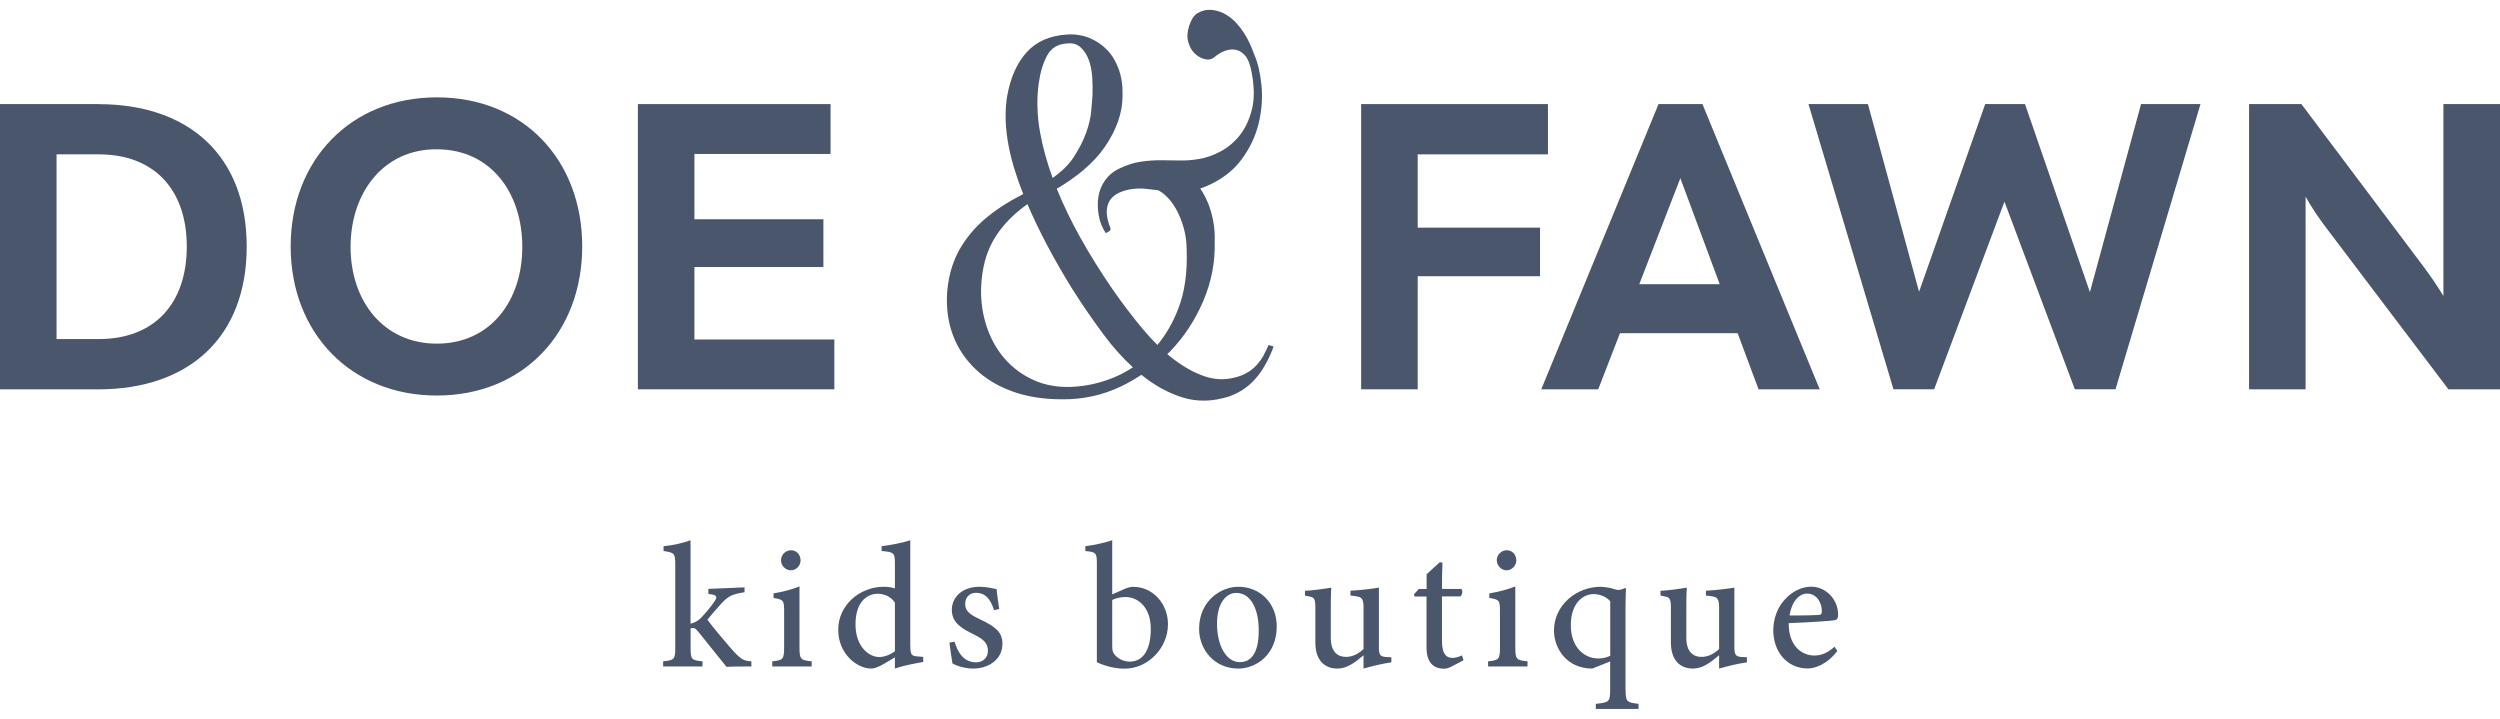
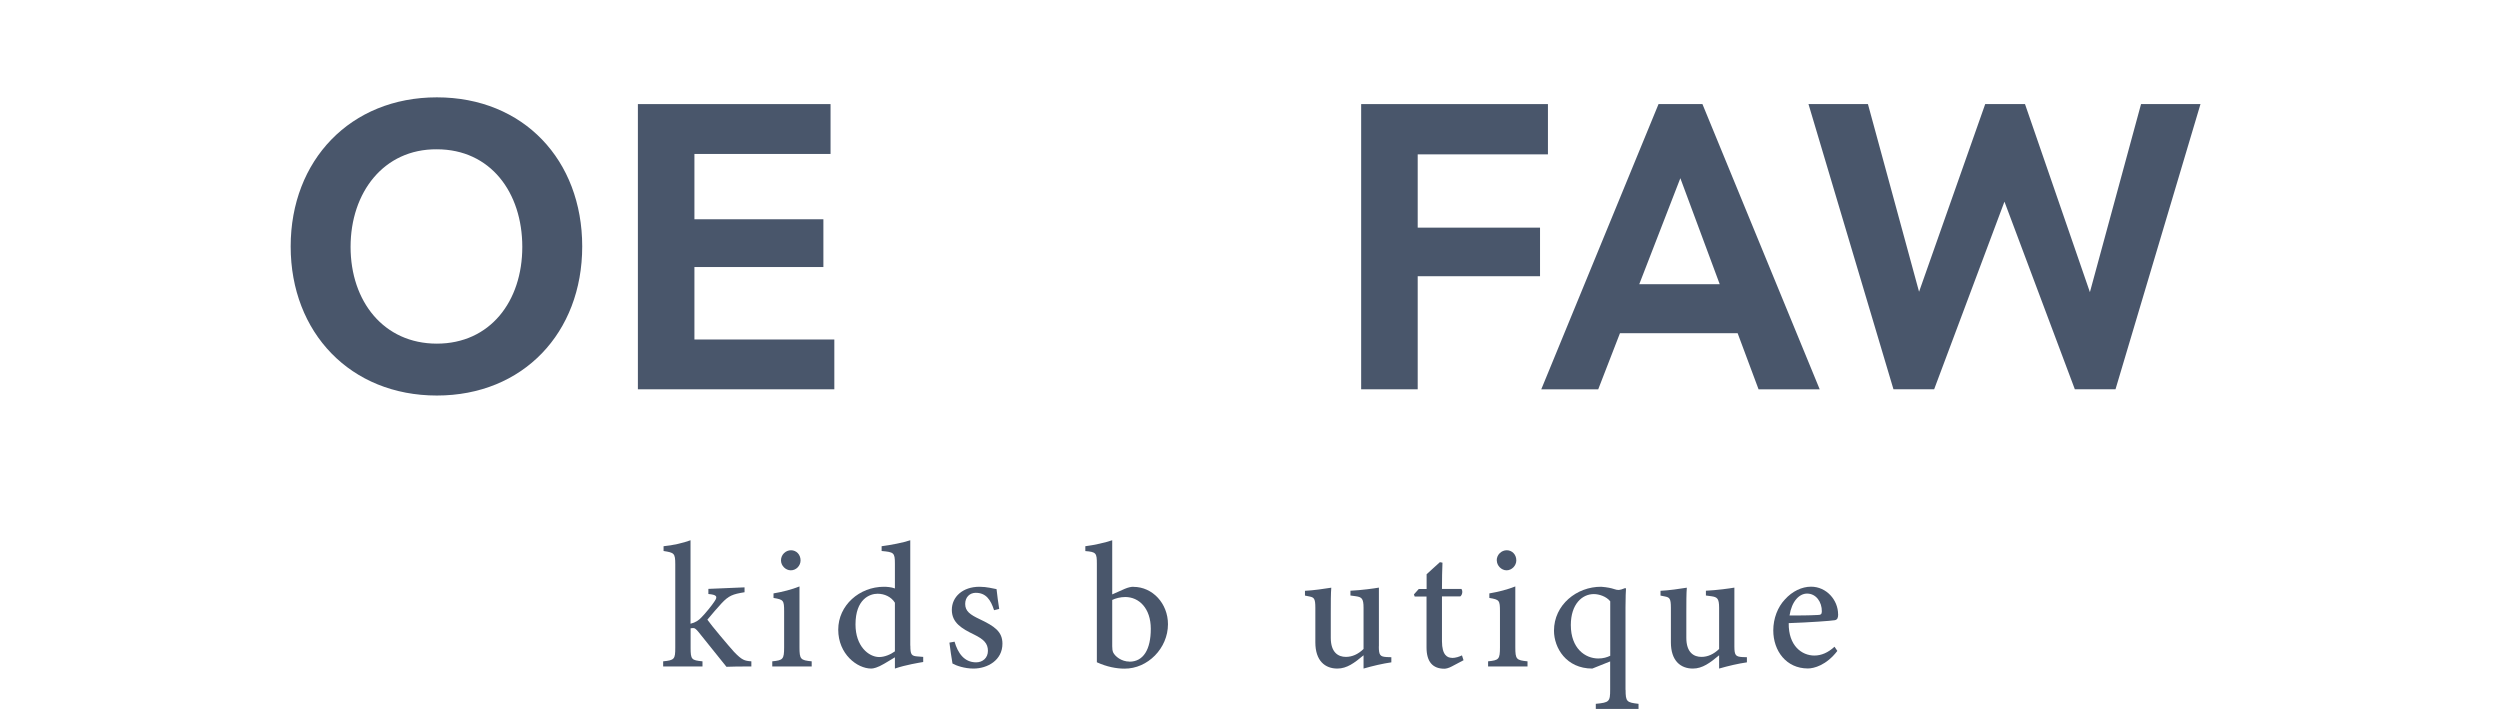
<svg xmlns="http://www.w3.org/2000/svg" fill="none" viewBox="0 0 160 46" height="46" width="160">
-   <path fill="#49566B" d="M6.299 6.662H0V24.919H6.273C12.144 24.919 15.789 21.542 15.789 15.779C15.789 10.016 12.144 6.666 6.299 6.666V6.662ZM6.325 21.699H3.619V9.879H6.325C9.892 9.879 11.954 12.157 11.954 15.776C11.954 19.394 9.918 21.699 6.325 21.699Z" />
  <path fill="#49566B" d="M27.958 6.23C22.437 6.23 18.603 10.251 18.603 15.772C18.603 21.293 22.437 25.314 27.958 25.314C33.479 25.314 37.262 21.293 37.262 15.772C37.262 10.251 33.509 6.23 27.958 6.23ZM27.958 21.993C24.556 21.993 22.437 19.286 22.437 15.802C22.437 12.317 24.556 9.529 27.958 9.555C31.391 9.555 33.427 12.317 33.427 15.802C33.427 19.286 31.365 21.993 27.958 21.993Z" />
  <path fill="#49566B" d="M44.443 17.09H52.697V14.033H44.443V9.853H53.155V6.662H40.825V24.915H53.397V21.728H44.443V17.09Z" />
-   <path fill="#49566B" d="M80.879 22.734C80.752 22.957 80.603 23.165 80.424 23.363C80.246 23.56 80.041 23.724 79.806 23.858C79.576 23.992 79.308 24.096 79.002 24.167C78.377 24.327 77.744 24.301 77.1 24.085C76.456 23.869 75.804 23.512 75.142 23.013C74.996 22.905 74.851 22.782 74.706 22.659C74.769 22.596 74.836 22.54 74.9 22.477C75.793 21.546 76.497 20.47 77.018 19.245C77.535 18.02 77.778 16.758 77.74 15.452C77.759 15.024 77.725 14.588 77.647 14.152C77.565 13.717 77.446 13.307 77.286 12.931C77.148 12.615 76.992 12.328 76.817 12.064C76.929 12.027 77.04 11.986 77.152 11.941C78.135 11.531 78.898 10.958 79.445 10.225C79.989 9.491 80.361 8.71 80.558 7.879C80.756 7.049 80.812 6.234 80.733 5.441C80.651 4.644 80.495 3.989 80.264 3.472C80.067 2.917 79.844 2.451 79.594 2.079C79.345 1.703 79.088 1.409 78.831 1.193C78.57 0.977 78.31 0.828 78.042 0.739C77.774 0.65 77.524 0.616 77.29 0.631C77.059 0.65 76.836 0.724 76.62 0.858C76.404 0.992 76.236 1.256 76.11 1.647C75.983 2.023 75.961 2.362 76.043 2.667C76.124 2.973 76.259 3.218 76.445 3.405C76.631 3.591 76.847 3.717 77.089 3.781C77.331 3.844 77.539 3.803 77.718 3.661C77.897 3.501 78.105 3.371 78.347 3.274C78.589 3.177 78.824 3.144 79.058 3.181C79.289 3.218 79.501 3.341 79.687 3.557C79.873 3.773 80.015 4.131 80.104 4.629C80.283 5.56 80.287 6.353 80.119 7.016C79.948 7.678 79.691 8.226 79.341 8.665C78.991 9.104 78.582 9.447 78.109 9.696C77.636 9.946 77.174 10.106 76.728 10.176C76.318 10.247 75.909 10.281 75.507 10.27C75.105 10.262 74.699 10.255 74.285 10.255C73.872 10.255 73.451 10.284 73.012 10.348C72.573 10.411 72.115 10.556 71.631 10.791C71.274 10.951 70.98 11.193 70.745 11.513C70.514 11.833 70.365 12.183 70.302 12.559C70.239 12.935 70.243 13.337 70.317 13.765C70.388 14.193 70.54 14.581 70.771 14.919C70.842 14.882 70.901 14.852 70.946 14.826C70.991 14.8 71.028 14.77 71.054 14.733C71.08 14.696 71.084 14.651 71.069 14.599C70.801 13.937 70.76 13.397 70.95 12.976C71.136 12.555 71.572 12.276 72.249 12.131C72.625 12.06 73.001 12.045 73.373 12.09C73.619 12.12 73.872 12.149 74.125 12.176C74.271 12.254 74.408 12.347 74.542 12.462C74.818 12.704 75.06 13.006 75.265 13.374C75.469 13.739 75.637 14.149 75.76 14.595C75.886 15.042 75.946 15.515 75.946 16.018C75.998 17.466 75.816 18.724 75.395 19.796C75.049 20.679 74.606 21.434 74.073 22.078C73.772 21.78 73.47 21.453 73.169 21.096C72.517 20.317 71.858 19.457 71.199 18.508C70.447 17.417 69.755 16.304 69.122 15.172C68.541 14.134 68.05 13.106 67.633 12.082C68.258 11.71 68.824 11.316 69.323 10.899C69.878 10.433 70.335 9.938 70.704 9.409C71.069 8.881 71.352 8.341 71.549 7.786C71.746 7.232 71.843 6.677 71.843 6.126C71.862 5.501 71.78 4.938 71.601 4.436C71.423 3.937 71.173 3.52 70.849 3.189C70.529 2.857 70.149 2.604 69.71 2.425C69.271 2.247 68.794 2.176 68.277 2.21C67.186 2.28 66.334 2.656 65.716 3.334C65.097 4.011 64.684 4.935 64.468 6.096C64.2 7.652 64.427 9.462 65.153 11.524C65.254 11.815 65.369 12.112 65.488 12.414C64.967 12.686 64.491 12.961 64.07 13.237C63.303 13.747 62.67 14.29 62.179 14.871C61.687 15.452 61.315 16.058 61.066 16.695C60.816 17.328 60.664 18.032 60.611 18.799C60.559 19.763 60.686 20.656 60.999 21.479C61.311 22.302 61.795 23.02 62.447 23.638C63.098 24.256 63.891 24.729 64.818 25.06C65.749 25.392 66.791 25.555 67.953 25.555C69.293 25.574 70.563 25.295 71.758 24.725C72.212 24.509 72.64 24.256 73.049 23.988C73.88 24.662 74.758 25.146 75.681 25.436C76.62 25.73 77.617 25.708 78.671 25.369C78.976 25.261 79.263 25.12 79.542 24.941C79.818 24.762 80.078 24.539 80.32 24.271C80.562 24.003 80.782 23.694 80.975 23.348C81.173 22.998 81.351 22.611 81.511 22.183L81.191 22.075C81.102 22.291 80.994 22.506 80.871 22.73L80.879 22.734ZM66.486 5.296C66.576 4.633 66.75 4.06 67.007 3.568C67.268 3.077 67.7 2.813 68.307 2.779C68.664 2.742 68.954 2.831 69.178 3.047C69.401 3.263 69.572 3.531 69.688 3.851C69.803 4.171 69.874 4.54 69.904 4.95C69.93 5.359 69.933 5.754 69.919 6.13C69.9 6.379 69.874 6.71 69.837 7.12C69.799 7.529 69.695 7.987 69.516 8.486C69.338 8.985 69.077 9.499 68.738 10.027C68.422 10.519 67.964 10.969 67.368 11.39C67.011 10.411 66.739 9.439 66.564 8.471C66.367 7.373 66.341 6.312 66.482 5.296H66.486ZM71.326 24.141C70.425 24.517 69.509 24.722 68.578 24.759C67.685 24.796 66.881 24.651 66.166 24.331C65.451 24.011 64.841 23.564 64.331 22.99C63.821 22.417 63.433 21.74 63.165 20.954C62.897 20.169 62.771 19.338 62.789 18.46C62.808 17.834 62.894 17.239 63.042 16.677C63.195 16.114 63.43 15.582 63.754 15.083C64.074 14.584 64.498 14.1 65.027 13.635C65.246 13.441 65.492 13.252 65.756 13.062C66.46 14.718 67.409 16.52 68.604 18.46C69.249 19.48 69.937 20.481 70.667 21.46C71.244 22.235 71.858 22.916 72.502 23.508C72.13 23.754 71.739 23.97 71.322 24.141H71.326Z" />
  <path fill="#49566B" d="M90.733 17.678H98.562V14.569H90.733V9.879H99.068V6.662H87.114V24.915H90.733V17.678Z" />
  <path fill="#49566B" d="M106.146 6.662L98.64 24.919H102.285L103.677 21.326H111.209L112.549 24.919H116.462L108.956 6.662H106.142H106.146ZM104.913 18.188L107.542 11.405L110.062 18.188H104.913Z" />
  <path fill="#49566B" d="M133.754 18.698L129.6 6.662H127.053L122.82 18.672L119.548 6.662H115.743L121.182 24.915H123.785L128.285 12.905L132.79 24.915H135.392L140.831 6.662H137.027L133.754 18.698Z" />
-   <path fill="#49566B" d="M156.378 6.662V18.94C156.002 18.322 155.6 17.734 155.145 17.116L147.29 6.662H143.94V24.919H147.558V12.589C147.934 13.259 148.362 13.903 148.872 14.573L156.702 24.919H160V6.662H156.378Z" />
  <path fill="#49566B" d="M45.267 39.665C45.516 39.359 45.973 38.832 46.175 38.617C46.637 38.123 46.886 38.026 47.651 37.903V37.591L45.336 37.688V38.016C45.851 38.064 45.952 38.161 45.739 38.472C45.564 38.746 45.15 39.252 44.89 39.515C44.72 39.697 44.513 39.843 44.194 39.918V34.576C43.748 34.743 43.068 34.904 42.468 34.958V35.264C43.143 35.371 43.217 35.398 43.217 36.113V41.46C43.217 42.186 43.164 42.255 42.442 42.325V42.653H44.959V42.325C44.258 42.255 44.199 42.212 44.199 41.46V40.213C44.258 40.197 44.337 40.197 44.38 40.197C44.47 40.197 44.539 40.256 44.688 40.428C44.752 40.498 46.43 42.599 46.493 42.675C46.759 42.664 47.434 42.648 48.087 42.653V42.325C47.646 42.293 47.492 42.25 46.987 41.729C46.632 41.337 45.506 40.004 45.277 39.665H45.267Z" />
  <path fill="#49566B" d="M51.167 41.428V37.532C50.662 37.731 50.105 37.876 49.505 37.978V38.268C50.147 38.376 50.184 38.419 50.184 39.128V41.428C50.184 42.202 50.11 42.255 49.425 42.325V42.653H51.948V42.325C51.236 42.255 51.167 42.196 51.167 41.428Z" />
-   <path fill="#49566B" d="M50.614 36.5C50.96 36.5 51.236 36.204 51.236 35.866C51.236 35.484 50.96 35.216 50.625 35.216C50.291 35.216 49.983 35.49 49.983 35.866C49.983 36.204 50.28 36.5 50.609 36.5H50.614Z" />
+   <path fill="#49566B" d="M50.614 36.5C50.96 36.5 51.236 36.204 51.236 35.866C51.236 35.484 50.96 35.216 50.625 35.216C50.291 35.216 49.983 35.49 49.983 35.866C49.983 36.204 50.28 36.5 50.609 36.5H50.614" />
  <path fill="#49566B" d="M58.257 41.32V34.576C57.816 34.727 57.014 34.882 56.424 34.958V35.264C57.2 35.334 57.274 35.366 57.274 36.065V37.661C57.051 37.569 56.717 37.553 56.573 37.553C55.007 37.553 53.647 38.736 53.647 40.299C53.647 41.863 54.858 42.788 55.761 42.788C55.893 42.788 56.169 42.728 56.584 42.481C56.785 42.358 57.072 42.196 57.274 42.067V42.788C57.975 42.546 58.846 42.411 59.085 42.368V42.041L58.75 42.014C58.336 41.987 58.262 41.912 58.262 41.32H58.257ZM57.274 41.686C57.008 41.879 56.626 42.051 56.26 42.051C55.585 42.041 54.752 41.353 54.752 39.966C54.752 38.338 55.665 37.999 56.164 37.999C56.6 37.999 57.04 38.193 57.274 38.574V41.686Z" />
  <path fill="#49566B" d="M62.701 39.628C62.085 39.337 61.772 39.117 61.772 38.65C61.772 38.214 62.069 37.94 62.446 37.94C63.099 37.94 63.402 38.376 63.62 39.053L63.949 38.972C63.896 38.693 63.811 37.983 63.779 37.704C63.551 37.666 63.163 37.553 62.685 37.553C61.612 37.553 60.917 38.198 60.917 39.031C60.917 39.864 61.565 40.235 62.34 40.611C62.951 40.912 63.227 41.17 63.227 41.654C63.227 42.1 62.898 42.39 62.473 42.39C61.703 42.39 61.299 41.788 61.092 41.068L60.763 41.127C60.805 41.503 60.906 42.153 60.959 42.465C61.193 42.599 61.724 42.788 62.303 42.788C63.2 42.788 64.156 42.255 64.156 41.197C64.156 40.423 63.652 40.079 62.701 39.628Z" />
  <path fill="#49566B" d="M72.541 37.553C72.392 37.553 72.212 37.591 71.994 37.682L71.182 38.042V34.576C70.736 34.727 69.998 34.893 69.461 34.958V35.269C70.157 35.323 70.199 35.398 70.199 36.086V41.487C70.199 41.788 70.199 42.094 70.199 42.385C70.842 42.68 71.458 42.793 71.962 42.793C73.455 42.804 74.75 41.487 74.75 39.95C74.75 38.623 73.763 37.559 72.541 37.559V37.553ZM72.286 42.342C71.771 42.342 71.362 42.008 71.24 41.75C71.198 41.643 71.182 41.535 71.182 41.358V38.397C71.384 38.295 71.707 38.209 72.016 38.209C72.897 38.209 73.651 38.929 73.651 40.246C73.651 41.562 73.178 42.347 72.286 42.347V42.342Z" />
-   <path fill="#49566B" d="M79.254 37.553C78.154 37.553 76.742 38.435 76.742 40.256C76.742 41.53 77.682 42.788 79.248 42.788C80.379 42.788 81.712 41.912 81.712 40.084C81.712 38.65 80.682 37.553 79.259 37.553H79.254ZM79.36 42.379C78.484 42.379 77.889 41.337 77.889 39.907C77.889 38.585 78.478 37.946 79.121 37.946C80.05 37.946 80.56 38.977 80.56 40.342C80.56 41.906 80.002 42.374 79.36 42.374V42.379Z" />
  <path fill="#49566B" d="M88.25 41.369V37.607C87.942 37.661 87.129 37.774 86.428 37.806V38.112L86.779 38.16C87.145 38.214 87.267 38.3 87.267 38.891V41.535C86.912 41.879 86.529 42.041 86.136 42.041C85.653 42.041 85.17 41.766 85.17 40.821V39.267C85.17 38.542 85.17 37.989 85.202 37.612C84.777 37.682 84.017 37.79 83.518 37.811V38.117L83.816 38.177C84.097 38.236 84.182 38.306 84.182 38.897V41.111C84.182 42.298 84.809 42.788 85.589 42.788C86.205 42.788 86.689 42.422 87.267 41.938V42.788C87.868 42.615 88.489 42.47 89.046 42.39V42.062L88.744 42.051C88.33 42.024 88.245 41.938 88.245 41.369H88.25Z" />
  <path fill="#49566B" d="M92.918 42.1C92.642 42.1 92.286 41.944 92.286 41.036V38.171H93.459C93.597 38.069 93.629 37.806 93.528 37.693H92.286C92.286 37.096 92.296 36.452 92.318 36.011L92.153 35.979C91.909 36.21 91.548 36.516 91.303 36.752V37.698H90.799L90.491 38.042L90.539 38.177H91.298V41.439C91.298 42.363 91.702 42.798 92.44 42.798C92.546 42.798 92.721 42.755 92.912 42.653L93.666 42.255L93.566 41.944C93.401 42.024 93.167 42.11 92.912 42.11L92.918 42.1Z" />
  <path fill="#49566B" d="M96.98 41.428V37.532C96.475 37.731 95.918 37.876 95.318 37.978V38.268C95.96 38.376 95.998 38.419 95.998 39.128V41.428C95.998 42.202 95.923 42.255 95.238 42.325V42.653H97.761V42.325C97.049 42.255 96.98 42.196 96.98 41.428Z" />
  <path fill="#49566B" d="M95.796 35.866C95.796 36.204 96.093 36.5 96.422 36.5C96.752 36.5 97.044 36.204 97.044 35.866C97.044 35.484 96.768 35.216 96.433 35.216C96.099 35.216 95.79 35.49 95.79 35.866H95.796Z" />
  <path fill="#49566B" d="M104.032 44.153V38.881C104.032 38.128 104.054 37.908 104.064 37.672L104.017 37.634C103.831 37.715 103.682 37.752 103.608 37.758C103.501 37.758 103.443 37.747 103.294 37.698C103.146 37.645 102.854 37.58 102.477 37.553C100.91 37.542 99.455 38.709 99.455 40.364C99.455 41.46 100.235 42.788 101.908 42.788L103.05 42.331V44.131C103.05 44.91 102.997 44.959 102.131 45.045V45.372H104.866V45.045C104.112 44.959 104.038 44.91 104.038 44.153H104.032ZM103.05 41.971C102.848 42.067 102.609 42.143 102.291 42.143C101.452 42.143 100.533 41.498 100.533 40.004C100.533 38.666 101.255 38.021 102.004 38.021C102.349 38.021 102.811 38.177 103.055 38.483V41.976L103.05 41.971Z" />
  <path fill="#49566B" d="M111 41.369V37.607C110.692 37.661 109.879 37.774 109.178 37.806V38.112L109.534 38.16C109.9 38.214 110.023 38.3 110.023 38.891V41.535C109.667 41.879 109.284 42.041 108.891 42.041C108.408 42.041 107.925 41.766 107.925 40.821V39.267C107.925 38.542 107.925 37.989 107.957 37.612C107.532 37.682 106.773 37.79 106.273 37.811V38.117L106.571 38.177C106.852 38.236 106.937 38.306 106.937 38.897V41.111C106.937 42.298 107.564 42.788 108.344 42.788C108.955 42.788 109.444 42.422 110.023 41.938V42.788C110.623 42.615 111.244 42.47 111.802 42.39V42.062L111.499 42.051C111.085 42.024 111 41.938 111 41.369Z" />
  <path fill="#49566B" d="M117.638 39.316C117.638 38.408 116.9 37.548 115.906 37.548C115.322 37.548 114.706 37.838 114.234 38.365C113.772 38.854 113.49 39.579 113.49 40.348C113.49 41.654 114.319 42.782 115.705 42.782C116.082 42.782 116.884 42.583 117.59 41.659L117.409 41.39C117 41.767 116.57 41.955 116.119 41.955C115.322 41.955 114.457 41.337 114.478 39.88C115.763 39.837 117.213 39.735 117.436 39.692C117.606 39.649 117.638 39.531 117.643 39.311L117.638 39.316ZM116.337 39.359C115.715 39.391 115.126 39.391 114.531 39.391C114.669 38.483 115.152 37.989 115.652 37.989C116.241 37.989 116.607 38.542 116.597 39.133C116.597 39.305 116.528 39.359 116.337 39.359Z" />
</svg>